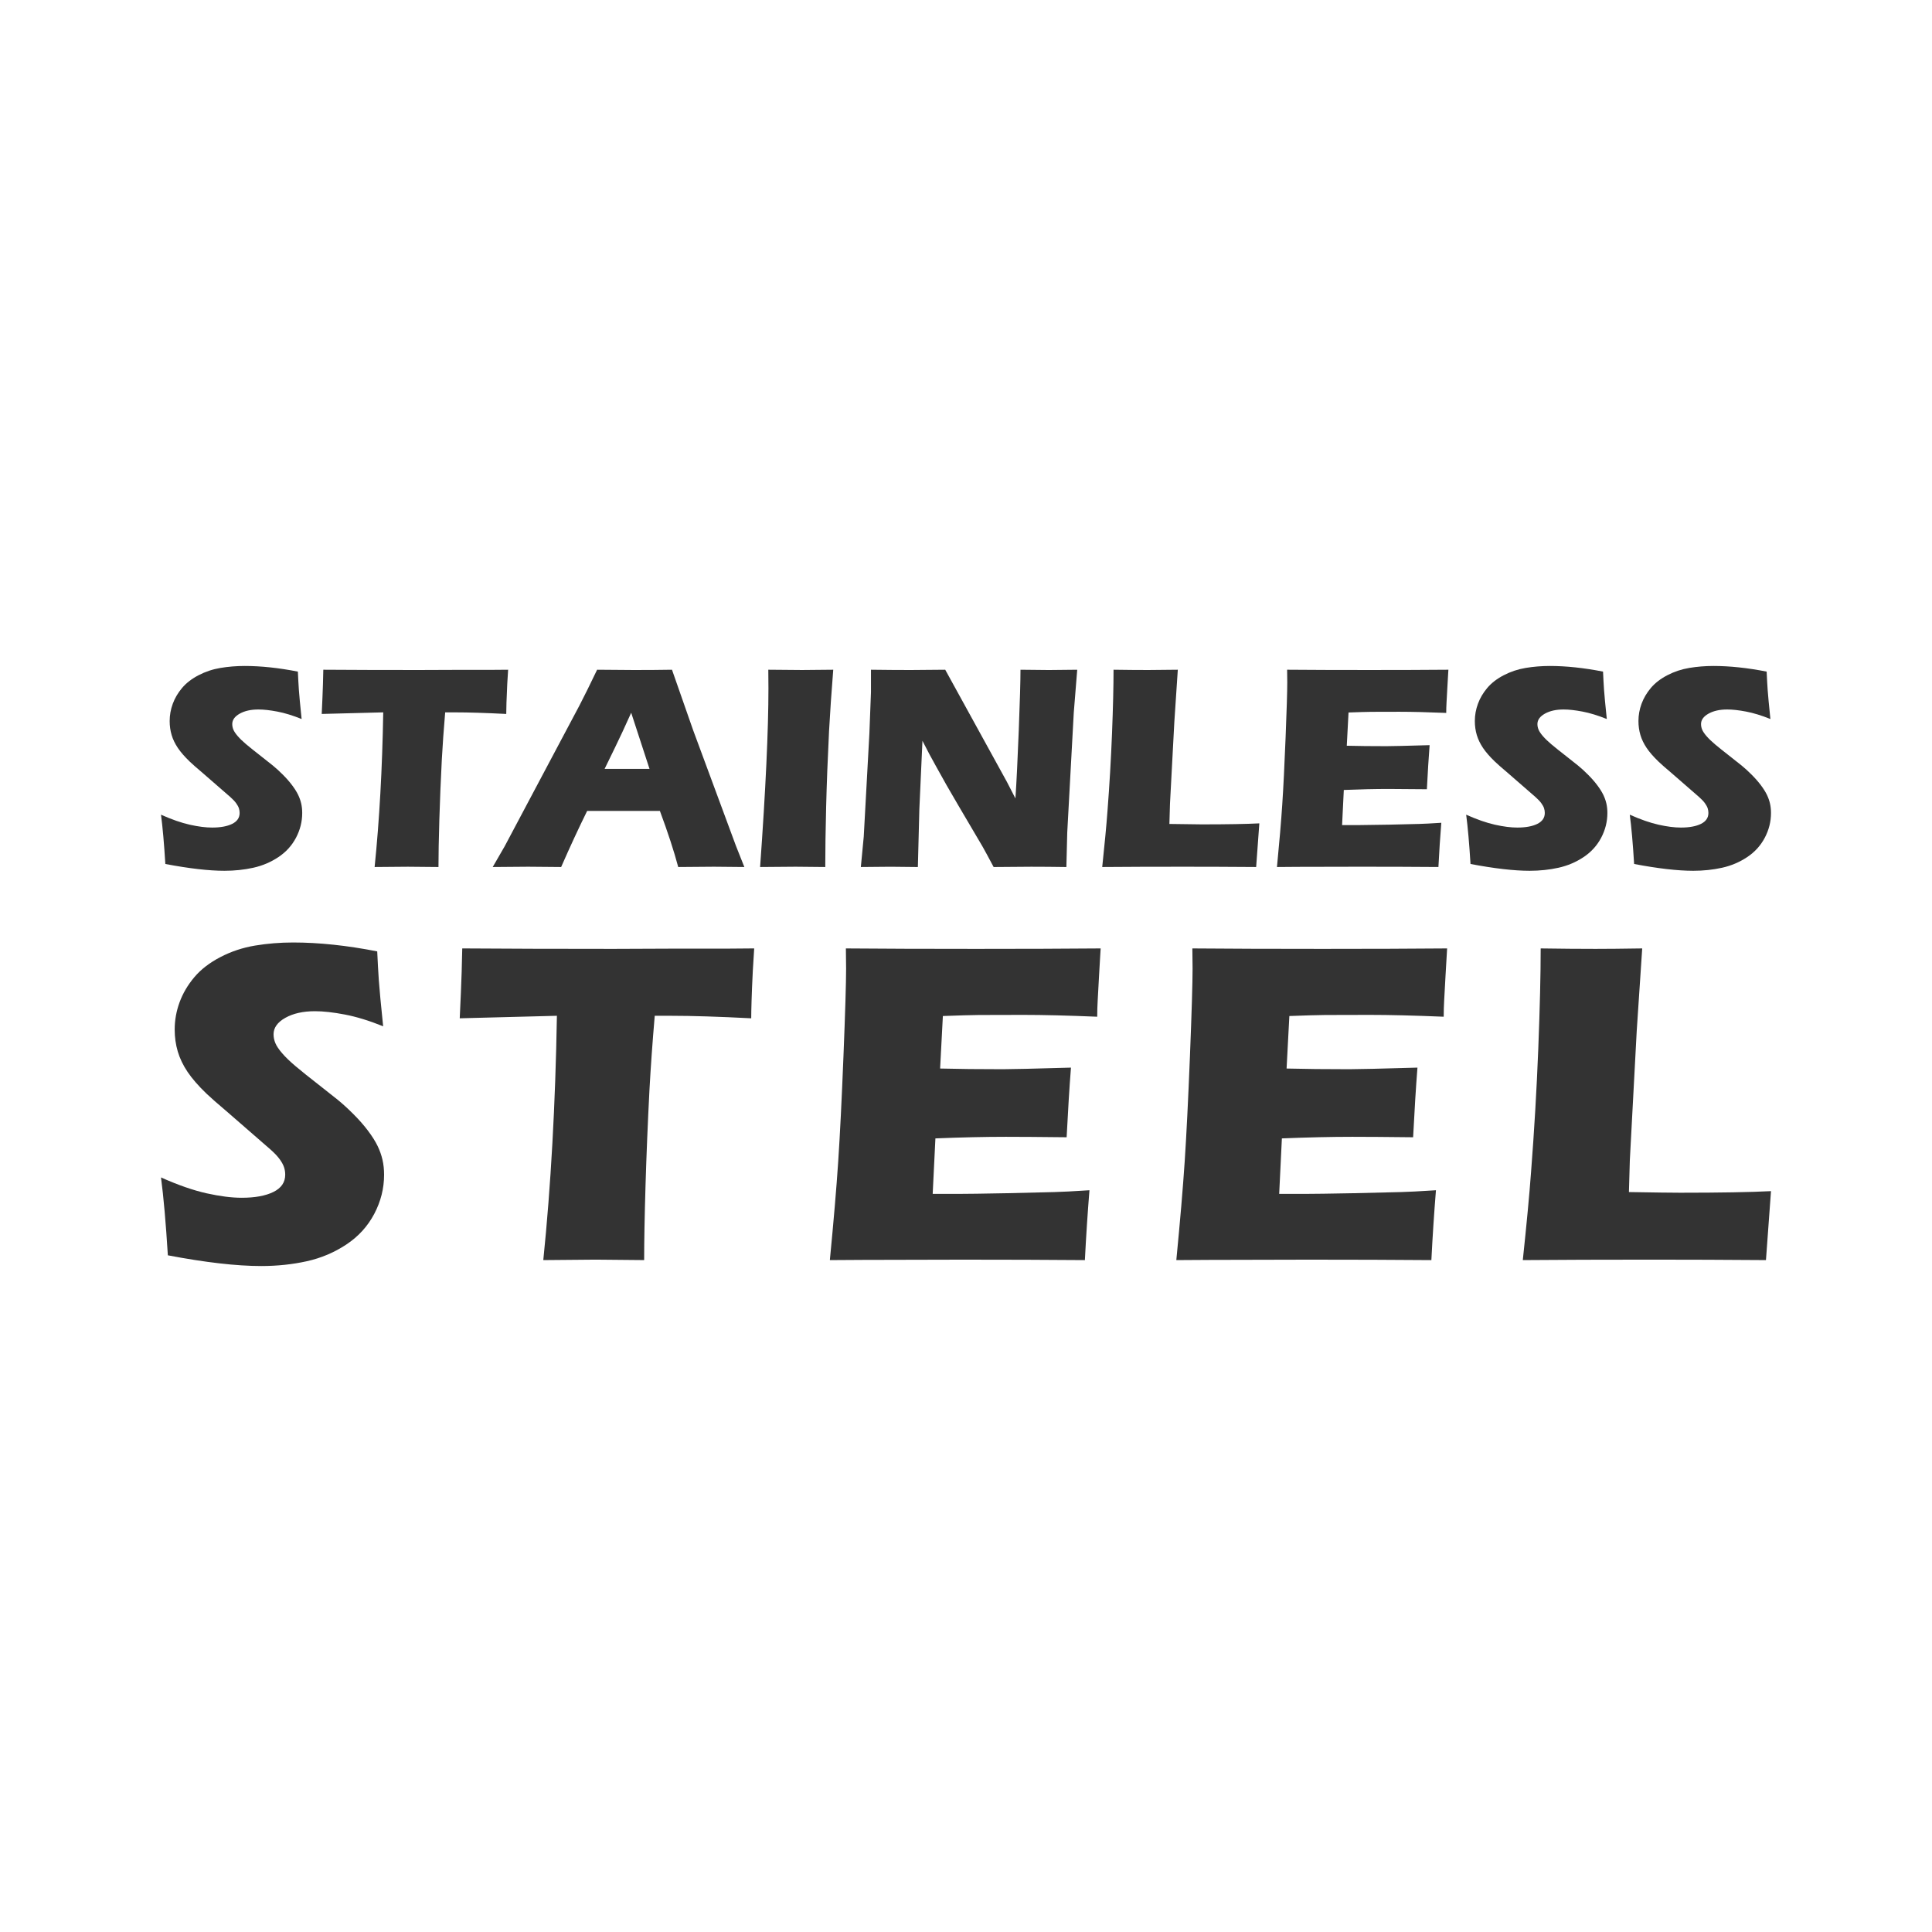
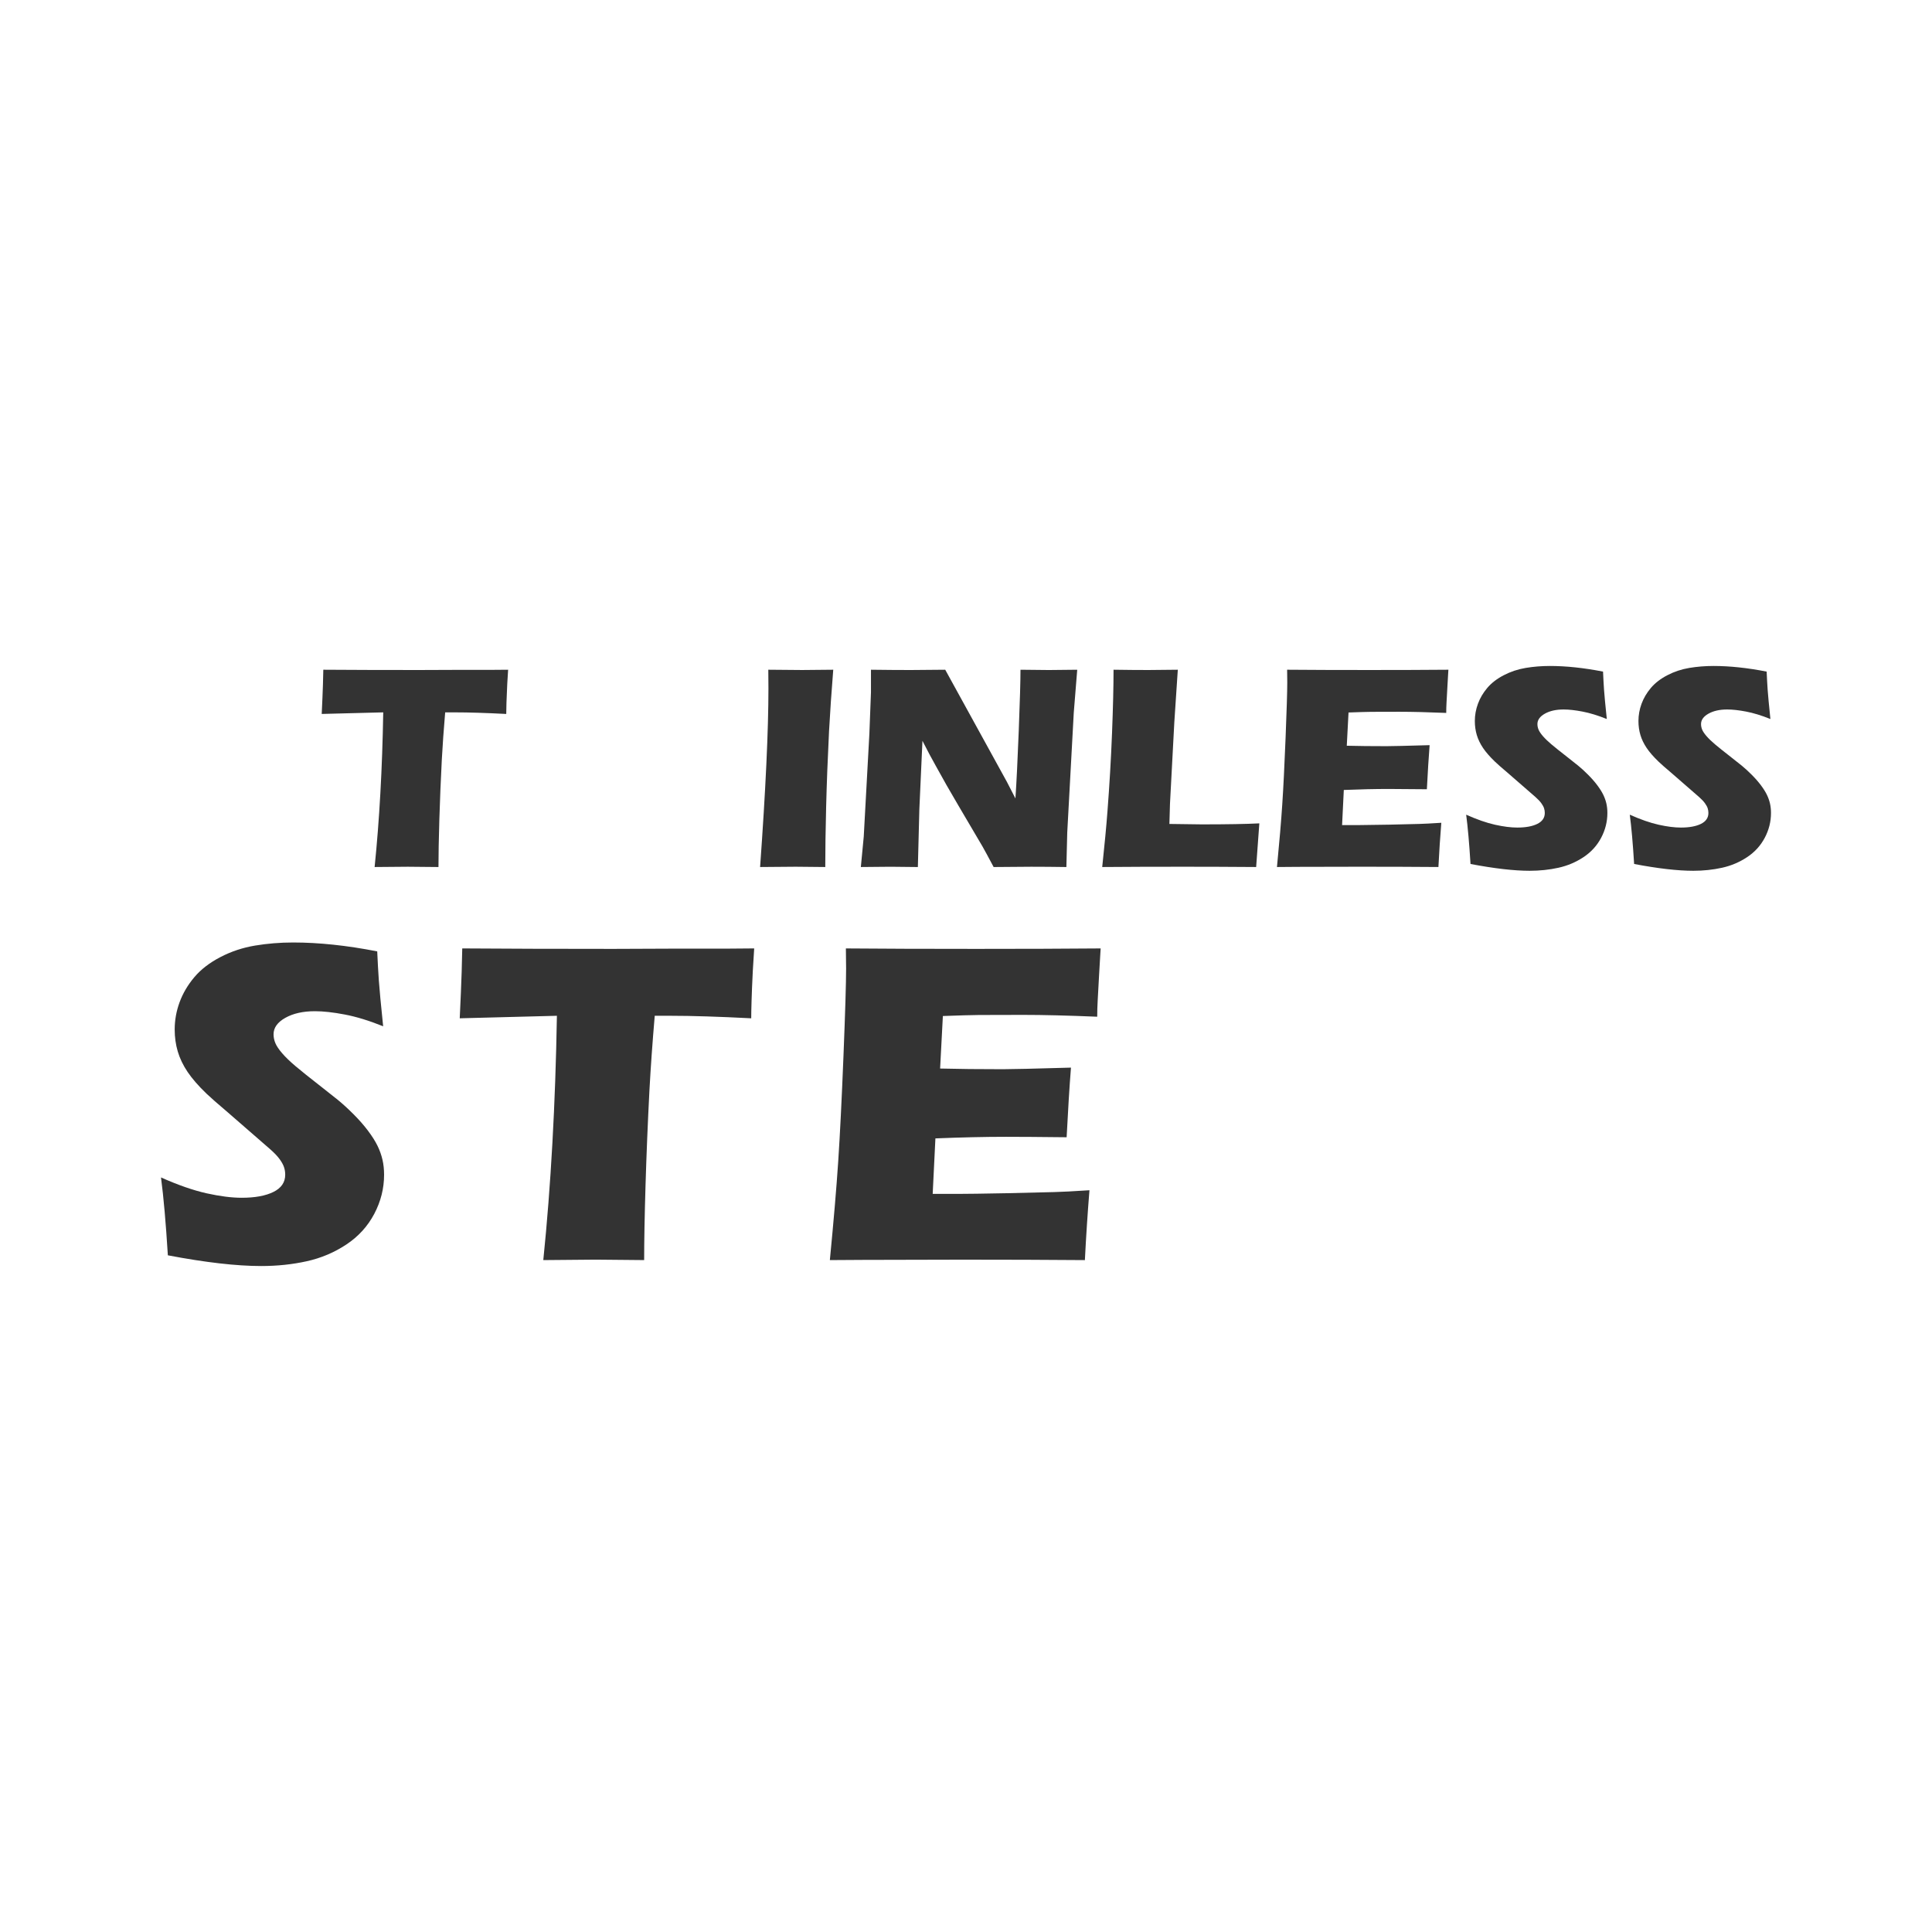
<svg xmlns="http://www.w3.org/2000/svg" version="1.1" id="圖層_1" x="0px" y="0px" width="300px" height="300px" viewBox="0 0 300 300" enable-background="new 0 0 300 300" xml:space="preserve">
  <g>
    <g>
-       <path fill="#333333" d="M25.674,134.158c-0.195-3.187-0.42-5.738-0.674-7.653c1.679,0.748,3.174,1.269,4.486,1.56    c1.311,0.292,2.461,0.438,3.45,0.438c1.305,0,2.343-0.19,3.114-0.571c0.772-0.382,1.159-0.947,1.159-1.695    c0-0.254-0.038-0.497-0.114-0.729c-0.074-0.231-0.216-0.494-0.426-0.785c-0.21-0.292-0.511-0.609-0.899-0.954l-4.229-3.681    c-0.99-0.838-1.679-1.443-2.069-1.818c-0.795-0.763-1.413-1.474-1.855-2.131c-0.443-0.66-0.766-1.328-0.967-2.01    c-0.202-0.68-0.304-1.402-0.304-2.166c0-0.912,0.161-1.807,0.482-2.682c0.322-0.875,0.804-1.694,1.447-2.457    s1.496-1.422,2.559-1.975c1.063-0.555,2.199-0.932,3.412-1.135c1.212-0.201,2.461-0.303,3.747-0.303    c2.529,0,5.282,0.292,8.26,0.875c0.045,1.033,0.098,1.979,0.157,2.84s0.203,2.368,0.426,4.522    c-1.375-0.554-2.633-0.939-3.77-1.155c-1.138-0.218-2.117-0.326-2.94-0.326c-1.167,0-2.136,0.217-2.906,0.65    c-0.771,0.435-1.156,0.973-1.156,1.616c0,0.299,0.06,0.591,0.18,0.875c0.119,0.284,0.344,0.618,0.674,0.999    c0.329,0.382,0.763,0.801,1.301,1.257c0.54,0.457,1.385,1.133,2.537,2.031l1.616,1.279c0.479,0.39,0.994,0.86,1.548,1.414    s1.032,1.1,1.437,1.638c0.404,0.54,0.714,1.033,0.932,1.482c0.217,0.447,0.377,0.9,0.482,1.357    c0.104,0.456,0.157,0.945,0.157,1.47c0,1.348-0.322,2.63-0.966,3.85s-1.555,2.222-2.738,3.007    c-1.182,0.786-2.479,1.336-3.894,1.65c-1.414,0.313-2.907,0.471-4.478,0.471C32.429,135.213,29.369,134.861,25.674,134.158z" />
      <path fill="#333333" d="M58.171,134.63c0.744-7.271,1.189-15.277,1.338-24.015l-9.552,0.246l0.112-2.491    c0.061-1.332,0.105-2.79,0.135-4.376c4.248,0.03,9.199,0.045,14.854,0.045l5.542-0.021h5.386l2.916-0.023l-0.136,2.198    c-0.06,1.179-0.1,2.153-0.122,2.925c-0.023,0.771-0.034,1.352-0.034,1.744c-3.199-0.164-5.837-0.246-7.915-0.246h-1.569    c-0.226,2.643-0.399,5.085-0.521,7.325c-0.166,3.21-0.293,6.328-0.385,9.353c-0.09,3.024-0.135,5.471-0.135,7.337    c-2.451-0.03-4.037-0.045-4.755-0.045C62.687,134.585,60.968,134.6,58.171,134.63z" />
-       <path fill="#333333" d="M76.509,134.63l1.864-3.232l11.608-21.86l1.234-2.446c0.36-0.718,0.861-1.751,1.505-3.097    c2.634,0.03,4.556,0.045,5.767,0.045c2.111,0,4.063-0.015,5.858-0.045l3.274,9.359l6.661,17.999l1.301,3.277    c-2.591-0.03-4.163-0.045-4.718-0.045c-1.258,0-3.107,0.015-5.549,0.045c-0.658-2.47-1.605-5.372-2.846-8.708H91.172    c-1.302,2.633-2.646,5.535-4.037,8.708c-2.785-0.03-4.493-0.045-5.122-0.045C80.874,134.585,79.039,134.6,76.509,134.63z     M93.884,119.391h6.972c-1.731-5.272-2.681-8.178-2.845-8.716c-0.986,2.196-1.824,3.995-2.512,5.399L93.884,119.391z" />
      <path fill="#333333" d="M118.028,134.63c0.863-12.016,1.294-21.263,1.294-27.74l-0.021-2.896c2.619,0.03,4.371,0.045,5.256,0.045    c0.404,0,2.013-0.015,4.829-0.045c-0.271,3.366-0.489,6.554-0.654,9.561c-0.21,4.189-0.359,8.106-0.45,11.749    c-0.091,3.644-0.136,6.752-0.136,9.326l-4.598-0.045C122.65,134.585,120.811,134.6,118.028,134.63z" />
      <path fill="#333333" d="M133.672,134.63l0.449-4.713l0.875-15.98l0.247-6.441v-3.501c2.322,0.03,4.376,0.045,6.159,0.045    c1.274,0,3.064-0.015,5.372-0.045l9.582,17.423l1.319,2.56c0.17-2.515,0.342-6.04,0.519-10.574    c0.176-4.537,0.266-7.672,0.266-9.408c1.838,0.03,3.311,0.045,4.416,0.045c0.508,0,1.973-0.015,4.395-0.045l-0.538,6.688    l-1.011,18.583l-0.135,5.365c-1.945-0.03-3.766-0.045-5.457-0.045c-1.408,0-3.355,0.015-5.839,0.045    c-0.778-1.468-1.353-2.529-1.727-3.188l-3.766-6.398c-1.24-2.097-2.384-4.102-3.431-6.019c-0.686-1.212-1.396-2.544-2.129-3.995    l-0.482,10.642l-0.23,8.959c-1.853-0.03-3.265-0.045-4.236-0.045C137.468,134.585,135.929,134.6,133.672,134.63z" />
      <path fill="#333333" d="M171.153,134.63c0.375-3.531,0.646-6.412,0.813-8.642c0.314-4.069,0.551-8.112,0.709-12.13    s0.236-7.306,0.236-9.864c2.034,0.03,3.834,0.045,5.405,0.045c1.062,0,2.587-0.015,4.574-0.045l-0.54,8.125l-0.676,12.702    l-0.09,3.12c2.574,0.045,4.25,0.067,5.027,0.067c3.938,0,6.917-0.053,8.938-0.157l-0.494,6.778    c-3.936-0.03-7.684-0.045-11.244-0.045C178.993,134.585,174.774,134.6,171.153,134.63z" />
      <path fill="#333333" d="M198.287,134.63c0.375-3.861,0.649-7.093,0.821-9.696c0.173-2.604,0.346-6.063,0.518-10.379    c0.173-4.318,0.26-7.18,0.26-8.586l-0.022-1.975c3.529,0.03,7.8,0.045,12.813,0.045c4.623,0,8.7-0.015,12.23-0.045l-0.046,0.738    c-0.014,0.178-0.052,0.828-0.111,1.945l-0.135,2.438c-0.03,0.522-0.045,1.052-0.045,1.588c-2.889-0.12-5.312-0.18-7.271-0.18    c-2.155,0-3.61,0.004-4.365,0.011c-0.756,0.009-1.934,0.042-3.535,0.102l-0.272,5.162c1.767,0.046,3.823,0.067,6.173,0.067    c0.839,0,3.068-0.052,6.69-0.157c-0.149,1.915-0.292,4.198-0.426,6.846c-2.588-0.029-4.576-0.045-5.967-0.045    c-2.064,0-4.374,0.053-6.931,0.157l-0.268,5.454h2.579c0.762,0,2.34-0.023,4.732-0.067l4.644-0.112    c0.688-0.016,1.839-0.075,3.453-0.18c-0.179,2.215-0.329,4.504-0.449,6.868c-3.65-0.03-7.652-0.045-12.006-0.045l-9.876,0.021    L198.287,134.63z" />
      <path fill="#333333" d="M228.34,134.158c-0.195-3.187-0.419-5.738-0.674-7.653c1.68,0.748,3.174,1.269,4.486,1.56    c1.311,0.292,2.462,0.438,3.452,0.438c1.304,0,2.341-0.19,3.113-0.571c0.771-0.382,1.158-0.947,1.158-1.695    c0-0.254-0.038-0.497-0.113-0.729c-0.075-0.231-0.217-0.494-0.427-0.785c-0.21-0.292-0.511-0.609-0.899-0.954l-4.229-3.681    c-0.99-0.838-1.679-1.443-2.069-1.818c-0.795-0.763-1.413-1.474-1.855-2.131c-0.442-0.66-0.765-1.328-0.967-2.01    c-0.202-0.68-0.304-1.402-0.304-2.166c0-0.912,0.161-1.807,0.483-2.682c0.321-0.875,0.803-1.694,1.447-2.457    c0.644-0.763,1.495-1.422,2.559-1.975c1.063-0.555,2.198-0.932,3.411-1.135c1.212-0.201,2.462-0.303,3.748-0.303    c2.528,0,5.281,0.292,8.26,0.875c0.044,1.033,0.097,1.979,0.156,2.84s0.203,2.368,0.428,4.522    c-1.377-0.554-2.635-0.939-3.771-1.155c-1.138-0.218-2.117-0.326-2.94-0.326c-1.167,0-2.135,0.217-2.906,0.65    c-0.771,0.435-1.156,0.973-1.156,1.616c0,0.299,0.06,0.591,0.181,0.875c0.119,0.284,0.343,0.618,0.673,0.999    c0.329,0.382,0.763,0.801,1.301,1.257c0.54,0.457,1.385,1.133,2.537,2.031l1.616,1.279c0.479,0.39,0.994,0.86,1.548,1.414    s1.032,1.1,1.437,1.638c0.404,0.54,0.714,1.033,0.932,1.482c0.217,0.447,0.378,0.9,0.483,1.357    c0.104,0.456,0.156,0.945,0.156,1.47c0,1.348-0.321,2.63-0.965,3.85s-1.556,2.222-2.737,3.007c-1.184,0.786-2.48,1.336-3.895,1.65    c-1.415,0.313-2.906,0.471-4.478,0.471C235.095,135.213,232.035,134.861,228.34,134.158z" />
      <path fill="#333333" d="M253.746,134.158c-0.195-3.187-0.42-5.738-0.674-7.653c1.679,0.748,3.174,1.269,4.486,1.56    c1.312,0.292,2.461,0.438,3.451,0.438c1.304,0,2.343-0.19,3.115-0.571c0.771-0.382,1.157-0.947,1.157-1.695    c0-0.254-0.038-0.497-0.112-0.729c-0.076-0.231-0.218-0.494-0.428-0.785c-0.21-0.292-0.51-0.609-0.899-0.954l-4.229-3.681    c-0.99-0.838-1.679-1.443-2.069-1.818c-0.794-0.763-1.413-1.474-1.855-2.131c-0.442-0.66-0.765-1.328-0.967-2.01    c-0.202-0.68-0.304-1.402-0.304-2.166c0-0.912,0.161-1.807,0.482-2.682c0.322-0.875,0.805-1.694,1.447-2.457    c0.644-0.763,1.497-1.422,2.559-1.975c1.063-0.555,2.2-0.932,3.412-1.135c1.212-0.201,2.461-0.303,3.748-0.303    c2.529,0,5.281,0.292,8.259,0.875c0.045,1.033,0.098,1.979,0.157,2.84c0.061,0.86,0.203,2.368,0.426,4.522    c-1.375-0.554-2.633-0.939-3.77-1.155c-1.137-0.218-2.117-0.326-2.94-0.326c-1.167,0-2.136,0.217-2.906,0.65    c-0.771,0.435-1.156,0.973-1.156,1.616c0,0.299,0.06,0.591,0.18,0.875s0.345,0.618,0.674,0.999    c0.329,0.382,0.763,0.801,1.302,1.257c0.539,0.457,1.384,1.133,2.536,2.031l1.616,1.279c0.479,0.39,0.995,0.86,1.548,1.414    c0.554,0.554,1.032,1.1,1.437,1.638c0.404,0.54,0.715,1.033,0.932,1.482c0.217,0.447,0.377,0.9,0.482,1.357    c0.104,0.456,0.157,0.945,0.157,1.47c0,1.348-0.322,2.63-0.966,3.85c-0.643,1.22-1.555,2.222-2.738,3.007    c-1.182,0.786-2.479,1.336-3.894,1.65c-1.413,0.313-2.906,0.471-4.478,0.471C260.502,135.213,257.441,134.861,253.746,134.158z" />
    </g>
    <g>
      <path fill="#333333" d="M26.064,194.924c-0.309-5.035-0.664-9.065-1.064-12.092c2.651,1.182,5.014,2.004,7.087,2.466    c2.07,0.459,3.888,0.69,5.45,0.69c2.062,0,3.701-0.302,4.92-0.904c1.221-0.603,1.831-1.493,1.831-2.677    c0-0.402-0.06-0.786-0.181-1.152c-0.117-0.366-0.341-0.778-0.672-1.24c-0.332-0.462-0.808-0.964-1.421-1.509l-6.681-5.813    c-1.563-1.324-2.651-2.281-3.269-2.873c-1.256-1.205-2.232-2.329-2.932-3.367c-0.7-1.04-1.209-2.098-1.527-3.174    c-0.319-1.075-0.479-2.217-0.479-3.422c0-1.44,0.255-2.854,0.762-4.236c0.51-1.383,1.271-2.678,2.287-3.883    c1.016-1.205,2.363-2.246,4.042-3.119c1.68-0.876,3.474-1.472,5.39-1.791c1.914-0.319,3.888-0.479,5.92-0.479    c3.995,0,8.345,0.46,13.048,1.382c0.071,1.632,0.154,3.126,0.249,4.485c0.093,1.358,0.32,3.741,0.672,7.145    c-2.172-0.875-4.158-1.483-5.955-1.826c-1.797-0.344-3.345-0.515-4.645-0.515c-1.844,0-3.374,0.345-4.591,1.029    c-1.218,0.685-1.827,1.537-1.827,2.552c0,0.475,0.095,0.935,0.284,1.382c0.188,0.45,0.543,0.977,1.063,1.58    c0.521,0.602,1.205,1.264,2.056,1.983c0.853,0.723,2.188,1.793,4.008,3.21l2.554,2.021c0.756,0.615,1.57,1.36,2.444,2.233    c0.875,0.876,1.631,1.737,2.27,2.591c0.639,0.85,1.128,1.629,1.472,2.339c0.343,0.709,0.596,1.425,0.762,2.144    c0.166,0.721,0.249,1.497,0.249,2.323c0,2.128-0.51,4.155-1.525,6.08c-1.017,1.927-2.456,3.511-4.326,4.752    c-1.867,1.24-3.915,2.11-6.15,2.605c-2.233,0.495-4.593,0.745-7.073,0.745C36.735,196.59,31.901,196.034,26.064,194.924z" />
      <path fill="#333333" d="M84.363,195.667c1.176-11.487,1.879-24.134,2.113-37.937l-15.089,0.391l0.178-3.935    c0.095-2.104,0.166-4.409,0.213-6.916c6.71,0.049,14.532,0.072,23.464,0.072l8.756-0.035h8.507l4.607-0.037l-0.215,3.474    c-0.094,1.862-0.157,3.403-0.192,4.619c-0.037,1.218-0.055,2.137-0.055,2.758c-5.053-0.26-9.22-0.391-12.503-0.391h-2.479    c-0.356,4.176-0.631,8.033-0.822,11.571c-0.263,5.072-0.463,9.997-0.608,14.776c-0.142,4.776-0.213,8.642-0.213,11.589    c-3.871-0.047-6.377-0.07-7.511-0.07C91.497,195.597,88.781,195.62,84.363,195.667z" />
      <path fill="#333333" d="M128.86,195.667c0.592-6.097,1.025-11.203,1.297-15.315c0.273-4.113,0.546-9.579,0.818-16.398    c0.272-6.818,0.408-11.34,0.408-13.562l-0.034-3.121c5.576,0.049,12.321,0.071,20.241,0.071c7.302,0,13.741-0.022,19.32-0.071    l-0.072,1.167c-0.023,0.283-0.082,1.308-0.178,3.074l-0.211,3.851c-0.048,0.825-0.073,1.663-0.073,2.512    c-4.562-0.189-8.389-0.284-11.486-0.284c-3.403,0-5.702,0.006-6.896,0.017c-1.195,0.012-3.056,0.063-5.585,0.159l-0.429,8.154    c2.788,0.071,6.037,0.106,9.751,0.106c1.325,0,4.847-0.081,10.568-0.248c-0.237,3.027-0.46,6.631-0.672,10.813    c-4.089-0.046-7.229-0.069-9.426-0.069c-3.262,0-6.91,0.083-10.95,0.246l-0.423,8.616h4.075c1.204,0,3.697-0.033,7.477-0.106    l7.336-0.176c1.086-0.024,2.904-0.118,5.455-0.284c-0.282,3.498-0.521,7.114-0.71,10.849c-5.769-0.047-12.089-0.07-18.968-0.07    l-15.6,0.037L128.86,195.667z" />
-       <path fill="#333333" d="M182.659,195.667c0.594-6.097,1.026-11.203,1.3-15.315c0.271-4.113,0.545-9.579,0.817-16.398    c0.271-6.818,0.407-11.34,0.407-13.562l-0.034-3.121c5.575,0.049,12.324,0.071,20.24,0.071c7.304,0,13.744-0.022,19.321-0.071    l-0.07,1.167c-0.025,0.283-0.084,1.308-0.18,3.074l-0.211,3.851c-0.048,0.825-0.071,1.663-0.071,2.512    c-4.563-0.189-8.391-0.284-11.488-0.284c-3.403,0-5.702,0.006-6.896,0.017c-1.192,0.012-3.055,0.063-5.584,0.159l-0.43,8.154    c2.79,0.071,6.04,0.106,9.752,0.106c1.325,0,4.849-0.081,10.569-0.248c-0.237,3.027-0.46,6.631-0.673,10.813    c-4.088-0.046-7.229-0.069-9.427-0.069c-3.261,0-6.911,0.083-10.951,0.246l-0.419,8.616h4.074c1.203,0,3.695-0.033,7.476-0.106    l7.335-0.176c1.087-0.024,2.906-0.118,5.457-0.284c-0.284,3.498-0.521,7.114-0.71,10.849c-5.768-0.047-12.09-0.07-18.969-0.07    l-15.6,0.037L182.659,195.667z" />
-       <path fill="#333333" d="M236.46,195.667c0.592-5.578,1.021-10.128,1.28-13.649c0.499-6.431,0.872-12.817,1.123-19.164    c0.248-6.347,0.373-11.541,0.373-15.583c3.213,0.049,6.057,0.071,8.538,0.071c1.678,0,4.088-0.022,7.227-0.071l-0.853,12.835    l-1.069,20.066l-0.14,4.931c4.066,0.071,6.714,0.104,7.941,0.104c6.222,0,10.927-0.083,14.119-0.248l-0.782,10.708    c-6.216-0.047-12.138-0.07-17.762-0.07C248.844,195.597,242.18,195.62,236.46,195.667z" />
    </g>
  </g>
</svg>